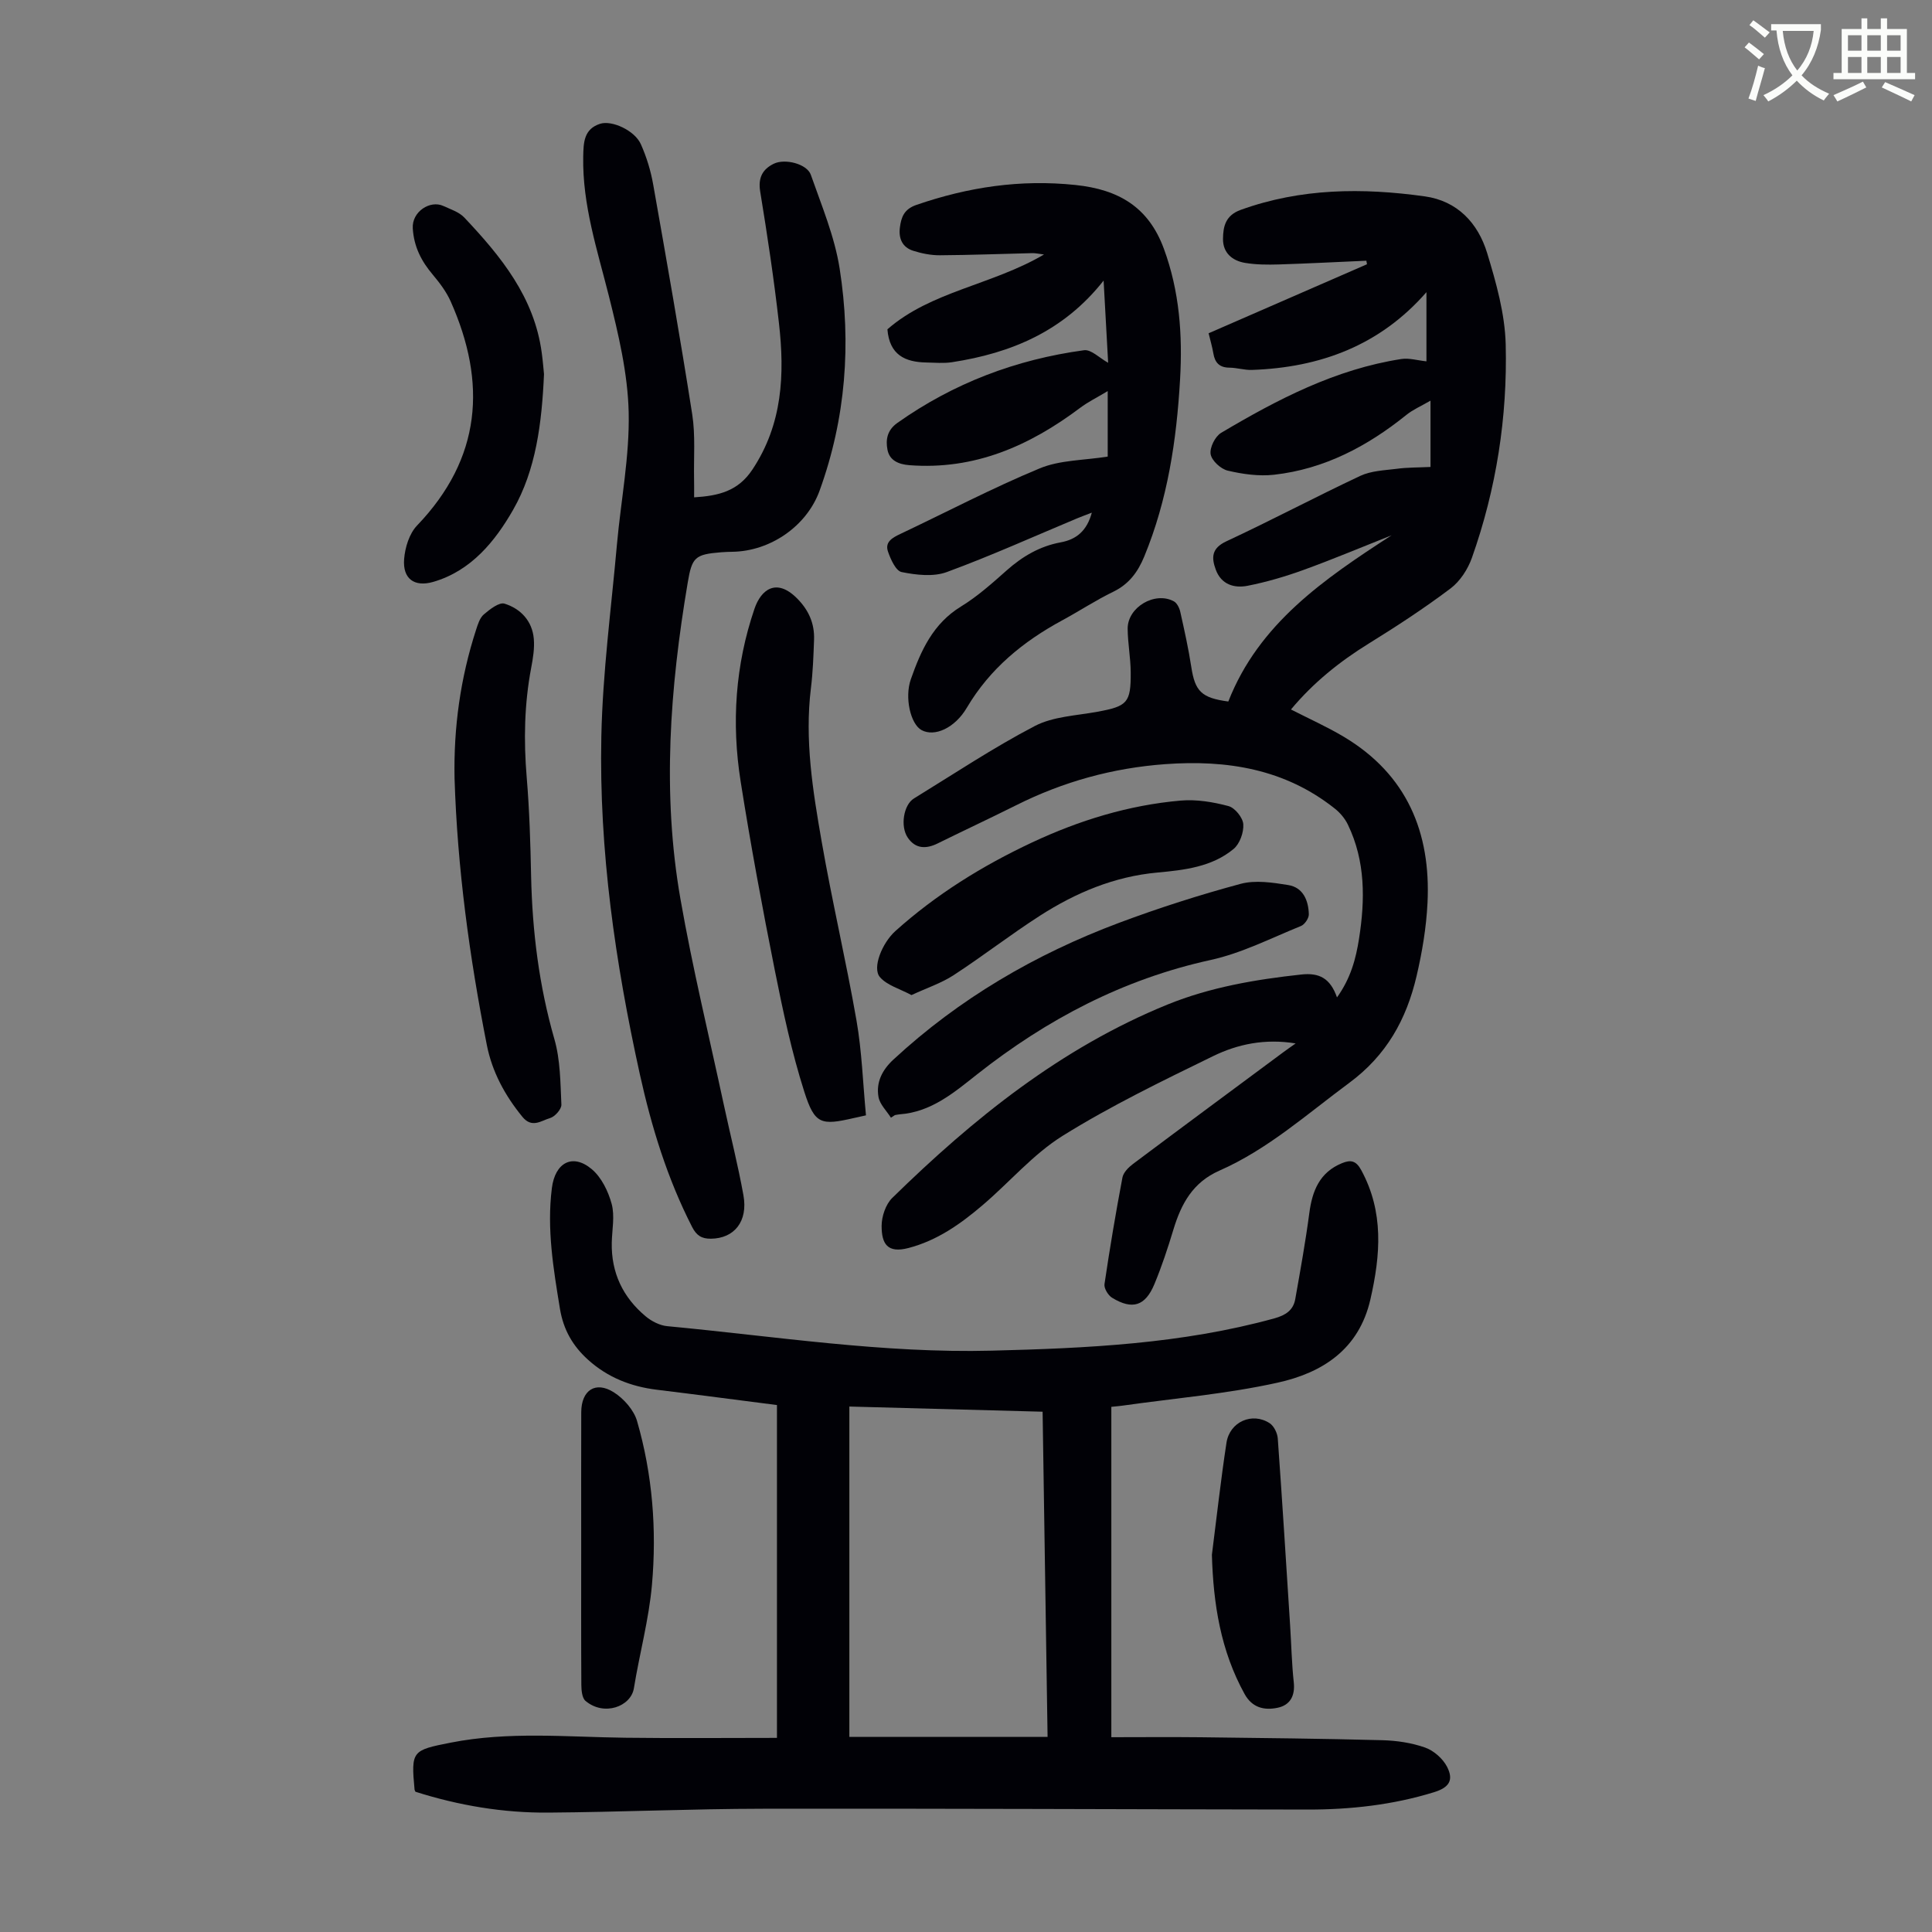
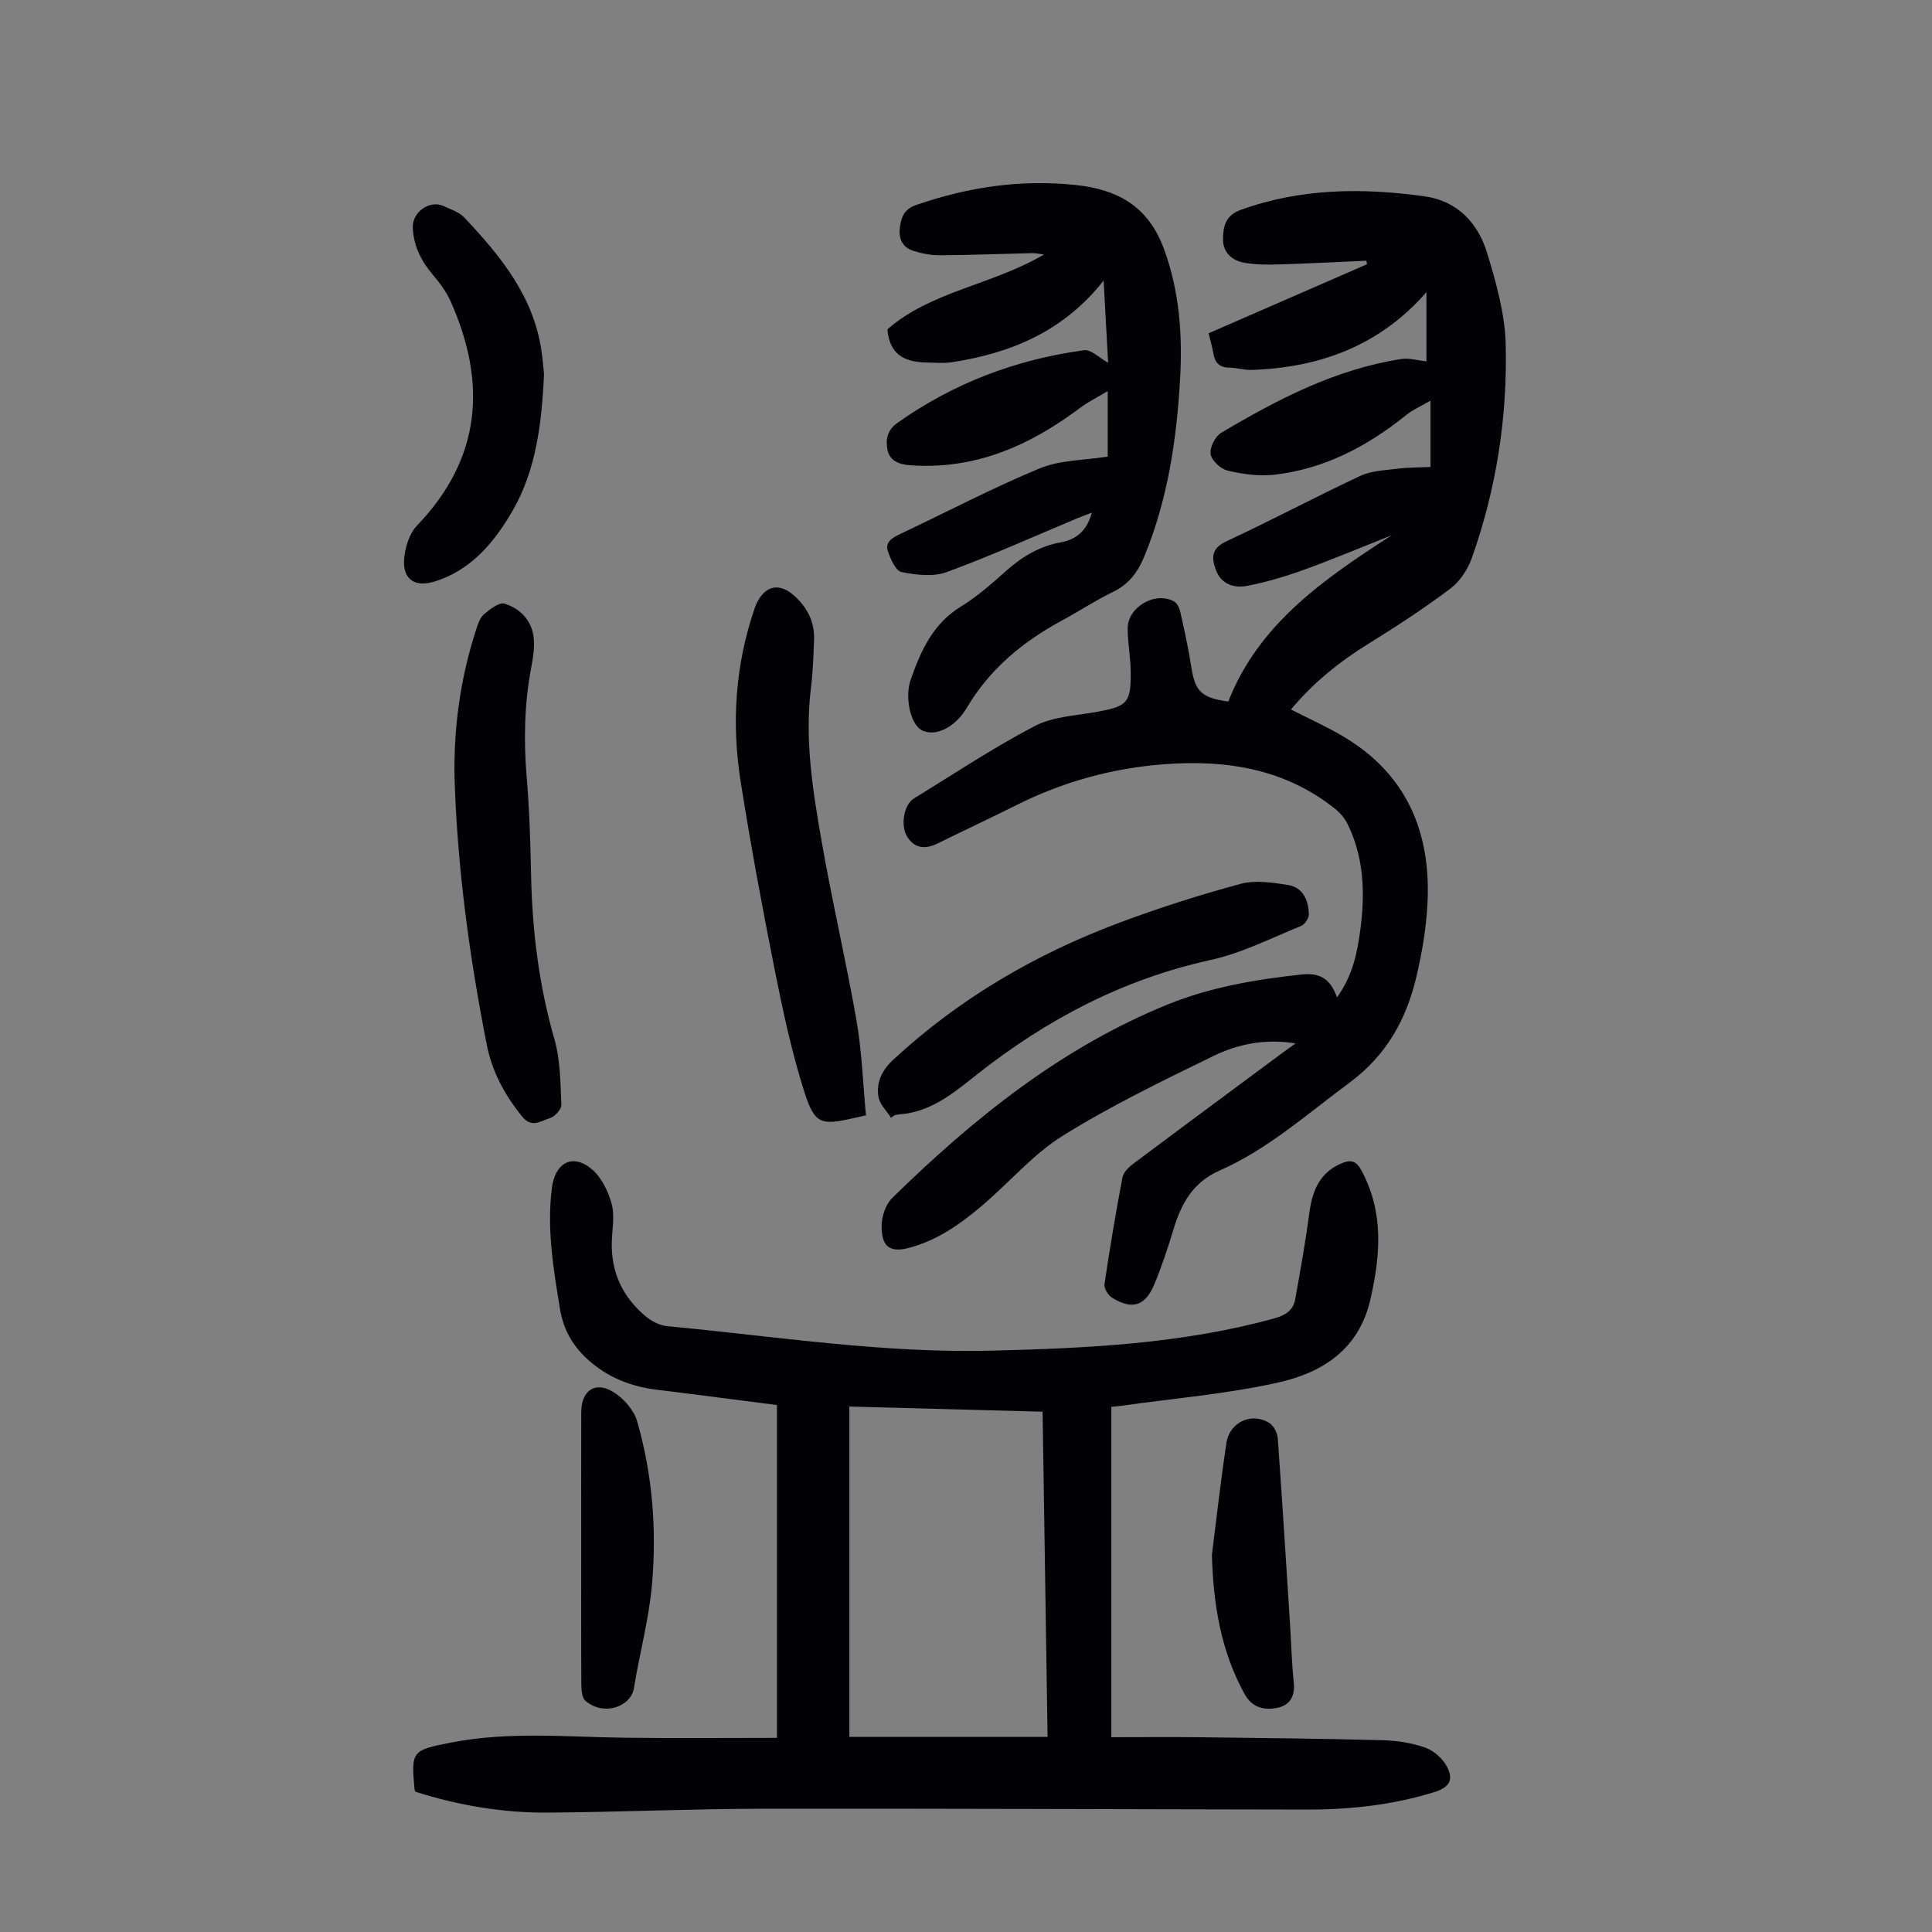
<svg xmlns="http://www.w3.org/2000/svg" enable-background="new 0 0 400 400" viewBox="0 0 400 400">
  <rect x="0" y="0" width="400" height="400" fill="#808080" stroke="none" />
-   <path d="m362.1 8.8c1.1.8 2.1 1.6 3.1 2.4l-1 1.1c-1.3-1.1-2.3-2-3-2.5zm1.9 4.8c.5.2.9.4 1.4.5-.6 2.3-1.3 4.5-1.9 6.8l-1.5-.5c.8-2.1 1.4-4.3 2-6.8zm-1-9.4c1.3.9 2.4 1.8 3.4 2.5l-1 1.1c-1.4-1.2-2.4-2.1-3.2-2.6zm3.7 2.2v-1.4h10.3v1.2c-.5 3.6-1.8 6.8-4 9.4 1.5 1.6 3.4 2.8 5.7 3.8-.3.4-.7.8-1.1 1.4-2.3-1.1-4.1-2.5-5.6-4.1-1.6 1.6-3.6 3.1-5.9 4.3-.3-.5-.7-.9-1-1.3 2.4-1.1 4.4-2.5 6-4.1-1.9-2.5-3-5.6-3.3-9.3h-1.1zm8.8 0h-6.4c.3 3.3 1.3 6 3 8.2 2-2.3 3.1-5.1 3.4-8.2z" fill="#fbfcfa" />
-   <path d="m385.3 3.8h1.3v2.2h2.8v-2.2h1.3v2.2h4.1v9.1h1.7v1.3h-16.9v-1.3h1.7v-9.1h4.1v-2.2zm.4 13.1.7 1.2c-1.8.9-3.8 1.9-6 2.9-.2-.4-.5-.8-.8-1.3 2.3-1 4.3-1.9 6.1-2.8zm-3.1-6.4h2.8v-3.2h-2.8zm0 4.6h2.8v-3.3h-2.8zm4-4.6h2.8v-3.2h-2.8zm0 4.6h2.8v-3.3h-2.8zm3.7 1.9c2.1.9 4.1 1.8 6.1 2.7l-.7 1.3c-2.2-1.1-4.2-2-6.1-2.9zm3.2-9.7h-2.8v3.2h2.8zm-2.8 7.8h2.8v-3.3h-2.8z" fill="#fbfcfa" />
  <g fill="#010106">
    <path d="m296.17 96.68c0-4.54 0-8.65 0-13.73-2 1.16-3.64 1.86-4.98 2.94-8.08 6.51-17 11.23-27.41 12.4-3.14.35-6.49-.12-9.59-.85-1.44-.34-3.31-2.06-3.54-3.4-.23-1.36.93-3.69 2.18-4.43 11.66-6.92 23.66-13.17 37.3-15.28 1.61-.25 3.34.29 5.2.48 0-4.49 0-9.33 0-14.32-9.64 11.04-22 15.61-36.15 16.1-1.54.05-3.1-.46-4.65-.47-2.07-.02-3-1.04-3.32-2.96-.22-1.31-.6-2.59-.98-4.16 10.98-4.78 21.89-9.54 32.79-14.29-.04-.24-.09-.48-.13-.73-6.03.26-12.06.58-18.09.77-2.34.07-4.72.06-7.01-.32-2.65-.44-4.61-2.07-4.58-4.97.02-2.59.53-4.88 3.67-6.01 12.46-4.5 25.21-4.59 38.07-2.8 6.8.94 11.06 5.54 12.95 11.75 1.87 6.14 3.68 12.57 3.84 18.91.37 15.06-1.94 29.9-6.99 44.16-.84 2.38-2.46 4.88-4.44 6.37-5.43 4.09-11.15 7.83-16.94 11.41-6.05 3.74-11.48 8.11-16.09 13.64 3.75 1.92 7.52 3.6 11.02 5.7 12.97 7.78 17.97 19.75 17.25 34.35-.25 5.1-1.11 10.23-2.28 15.21-2.09 8.88-6.17 16.32-13.94 22.06-8.72 6.44-16.83 13.74-26.85 18.15-5.52 2.43-7.9 6.84-9.52 12.15-1.16 3.84-2.42 7.67-3.96 11.37-1.89 4.54-4.57 5.36-8.75 2.81-.82-.5-1.7-1.95-1.58-2.81 1.09-7.39 2.33-14.75 3.72-22.09.2-1.05 1.26-2.11 2.19-2.81 10.37-7.77 20.79-15.47 31.2-23.19.67-.5 1.36-.97 2.47-1.76-6.39-1.04-12 .15-17.09 2.63-10.54 5.14-21.15 10.28-31.09 16.46-6.18 3.84-11.09 9.69-16.72 14.47-4.53 3.85-9.33 7.25-15.27 8.8-4.34 1.13-5.56-.85-5.55-4.6.01-1.95.84-4.43 2.19-5.76 16.8-16.45 34.96-31.08 57-40.05 8.86-3.6 18.23-5.19 27.72-6.22 3.71-.4 5.98.78 7.37 4.74 2.85-3.97 3.91-8 4.56-12.13 1.27-8.07 1.35-16.08-2.31-23.65-.6-1.25-1.6-2.44-2.69-3.3-10.34-8.23-22.35-10.14-35.13-9.21-10.85.79-21.1 3.62-30.82 8.49-5.4 2.7-10.87 5.25-16.28 7.92-2.43 1.2-4.62 1.13-6.2-1.2-1.6-2.36-.85-6.8 1.27-8.1 8.29-5.09 16.42-10.51 25.02-15 3.81-1.99 8.6-2.15 12.98-2.96 6.19-1.14 6.94-1.84 6.89-8.18-.02-3.01-.61-6.02-.63-9.02-.02-4.44 5.62-7.77 9.55-5.67.66.35 1.16 1.37 1.34 2.17.85 3.8 1.7 7.61 2.29 11.46.77 4.98 2.08 6.38 7.66 7.12 6.32-16.15 19.85-25.37 33.8-34.41-6.08 2.41-12.11 4.95-18.26 7.18-3.76 1.36-7.64 2.5-11.55 3.27-2.75.54-5.44-.24-6.58-3.32-.93-2.52-.91-4.45 2.21-5.9 9.32-4.34 18.41-9.17 27.71-13.54 2.23-1.04 4.94-1.14 7.46-1.45 2.23-.31 4.46-.27 7.07-.39z" />
    <path d="m86.01 370.96c-.1-.24-.17-.34-.18-.44-.75-8.04-.49-8.15 7.46-9.72 12.01-2.37 24.07-1.17 36.13-1.02 10.38.13 20.76.03 31.44.03 0-23.16 0-45.8 0-68.91-8.3-1.06-16.58-2.16-24.88-3.17-5.37-.66-10.16-2.54-14.21-6.19-3.17-2.85-5.12-6.21-5.84-10.58-1.36-8.3-2.74-16.53-1.67-24.99.66-5.24 4.26-7.25 8.24-3.92 2.02 1.69 3.43 4.59 4.14 7.21.67 2.49.08 5.33.02 8.01-.13 6.24 2.31 11.34 7.04 15.28 1.21 1.01 2.9 1.87 4.44 2.02 22.37 2.1 44.63 5.65 67.21 5.07 19.7-.5 39.34-1.4 58.51-6.69 2.3-.64 3.9-1.67 4.31-3.99 1.05-5.92 2.12-11.85 2.91-17.81.61-4.62 2.14-8.44 6.77-10.33 1.78-.73 2.9-.55 3.98 1.44 4.71 8.68 4 17.55 1.9 26.75-2.39 10.47-10.05 15.24-19.27 17.27-10.54 2.33-21.39 3.23-32.11 4.75-.55.08-1.1.12-2.26.24v68.4c5.87 0 12.2-.06 18.52.01 12.53.15 25.06.28 37.59.61 2.98.08 6.08.54 8.87 1.53 1.78.63 3.65 2.28 4.52 3.96 1.46 2.82.39 4.33-2.7 5.28-8.52 2.63-17.28 3.6-26.15 3.59-37.61-.05-75.22-.23-112.83-.17-14.76.02-29.52.69-44.28.8-9.43.09-18.69-1.48-27.62-4.32zm89.84-79.75v68.39h41.04c-.35-22.72-.69-44.9-1.03-67.32-13.53-.36-26.68-.72-40.01-1.07z" />
-     <path d="m143.71 102.97c5.12-.32 9.09-1.28 12.06-5.74 6.27-9.43 6.71-19.75 5.5-30.35-1.03-9.11-2.4-18.18-3.88-27.23-.47-2.86.5-4.61 2.79-5.74 2.35-1.16 6.9.03 7.69 2.27 2.24 6.4 4.93 12.79 5.97 19.42 2.44 15.57 1.27 31.03-4.15 45.98-2.67 7.38-10.23 12.54-18.03 12.66-.78.01-1.57.04-2.35.1-5.44.44-6.04 1.02-6.93 6.32-3.67 21.75-5.33 43.61-1.5 65.47 2.5 14.3 5.94 28.44 8.99 42.65 1.34 6.23 2.92 12.41 4.05 18.68.98 5.43-1.91 8.96-6.74 9-1.89.02-2.97-.64-3.88-2.42-5.14-10.03-8.41-20.7-10.83-31.64-5.07-23.01-8.46-46.29-7.97-69.87.27-13.28 2.05-26.54 3.23-39.8.82-9.14 2.64-18.28 2.43-27.39-.19-8.04-2.12-16.15-4.09-24.02-2.4-9.55-5.51-18.9-5.32-28.91.06-2.9.12-5.69 3.49-6.78 2.44-.79 7.18 1.38 8.45 4.24 1.17 2.63 2.04 5.47 2.54 8.3 2.81 15.86 5.6 31.72 8.09 47.63.68 4.38.29 8.93.38 13.41.03 1.19.01 2.38.01 3.76z" />
    <path d="m229.34 94.53c0-4.19 0-8.39 0-13.56-2.27 1.37-4.11 2.26-5.71 3.47-10.49 7.88-21.89 12.91-35.37 11.87-2.28-.18-4.1-1.01-4.52-3.2-.39-2.04-.09-4.04 2.05-5.55 11.65-8.25 24.59-13.14 38.65-15.05 1.47-.2 3.22 1.63 4.99 2.6-.3-5.42-.61-11.01-.94-17.02-8.27 10.5-19.14 15.02-31.38 16.9-1.74.27-3.55.09-5.33.06-4.36-.08-7.63-1.54-8.05-6.87 9.03-7.89 21.6-9.14 32.42-15.49-1.16-.14-1.8-.3-2.43-.28-6.37.15-12.75.4-19.12.44-1.86.01-3.78-.37-5.56-.94-2.21-.71-3.02-2.52-2.73-4.79.28-2.18.87-3.82 3.43-4.7 10.72-3.69 21.54-5.32 32.93-4.12 8.89.93 15.1 4.53 18.29 13.18 3.25 8.82 3.89 17.86 3.36 27.09-.72 12.56-2.57 24.9-7.41 36.64-1.33 3.23-3.17 5.73-6.43 7.31-3.61 1.75-6.99 3.98-10.53 5.9-8.12 4.39-15.01 10.03-19.78 18.11-2.51 4.25-6.7 6.08-9.37 4.63-2.29-1.25-3.55-6.76-2.22-10.53 2.09-5.95 4.6-11.53 10.4-15.07 3.41-2.09 6.46-4.82 9.47-7.49 3.26-2.89 6.85-4.99 11.14-5.78 3.28-.6 5.44-2.39 6.46-6.15-1.17.45-2.13.8-3.07 1.19-8.97 3.75-17.84 7.76-26.96 11.11-2.78 1.02-6.32.61-9.34 0-1.21-.24-2.29-2.65-2.84-4.27-.67-1.98.95-2.86 2.58-3.63 9.6-4.54 19.02-9.5 28.82-13.56 4.19-1.75 9.14-1.66 14.1-2.45z" />
    <path d="m179.29 230.92c-1.15.26-1.79.4-2.43.54-6.87 1.58-8.17 1.37-10.34-5.43-2.6-8.16-4.4-16.61-6.08-25.02-2.6-13.03-5.03-26.11-7.1-39.23-1.91-12.08-1.12-24.06 2.87-35.75 1.35-3.96 4.5-6.39 8.71-2.24 2.48 2.44 3.75 5.26 3.62 8.68-.12 3.35-.24 6.71-.65 10.03-1.31 10.7.39 21.2 2.21 31.64 2.16 12.43 5.06 24.72 7.23 37.15 1.11 6.35 1.32 12.87 1.96 19.63z" />
    <path d="m94.11 161.14c-.21-10.49 1.21-20.75 4.45-30.73.37-1.14.77-2.48 1.61-3.2 1.23-1.05 3.18-2.58 4.29-2.23 3.34 1.05 5.74 3.58 6.06 7.29.17 1.97-.17 4.02-.54 5.98-1.43 7.53-1.57 15.07-.93 22.71.57 6.8.77 13.63.91 20.45.25 11.45 1.64 22.67 4.82 33.73 1.24 4.31 1.24 9.02 1.45 13.56.04.94-1.35 2.51-2.36 2.79-1.79.51-3.72 2.18-5.72-.27-3.62-4.43-6.27-9.33-7.36-14.88-3.59-18.22-6.1-36.6-6.68-55.2z" />
    <path d="m184.46 231.41c-.9-1.43-2.32-2.77-2.58-4.31-.52-3.01.75-5.56 3.08-7.72 13.65-12.64 29.41-21.83 46.73-28.32 8.25-3.09 16.67-5.78 25.17-8.07 3.06-.82 6.62-.27 9.86.25 3.09.5 4.18 3.2 4.26 6.05.02.82-.86 2.12-1.63 2.43-6.18 2.5-12.25 5.62-18.69 7.03-18.11 3.97-33.92 12.29-48.31 23.64-4.85 3.83-9.53 7.84-16.08 8.32-.33.02-.66.11-.99.16-.28.19-.55.37-.82.54z" />
    <path d="m112.63 77.46c-.45 10.16-1.66 19.82-6.4 28.1-3.68 6.43-8.64 12.62-16.52 14.91-3.89 1.13-6.37-.61-6.04-4.72.19-2.4 1.07-5.27 2.67-6.94 13.33-13.9 14.5-29.5 6.96-46.42-.89-1.99-2.27-3.82-3.68-5.5-2.38-2.81-3.92-5.78-4.16-9.61-.21-3.49 3.62-5.88 6.3-4.65 1.51.7 3.27 1.25 4.36 2.4 7.58 8.03 14.5 16.49 16.04 28 .23 1.66.36 3.33.47 4.43z" />
-     <path d="m188.71 206.02c-2.41-1.3-5.07-2.01-6.54-3.73-1.64-1.92.49-7.07 3.19-9.51 8.47-7.61 18.03-13.53 28.3-18.35 9.78-4.59 20.02-7.74 30.8-8.68 3.25-.28 6.7.29 9.88 1.14 1.33.35 2.97 2.38 3.07 3.75.12 1.69-.73 4.06-2 5.12-4.49 3.74-10.24 4.38-15.77 4.89-8.95.82-16.89 4.17-24.29 8.91-6.11 3.92-11.85 8.39-17.93 12.35-2.54 1.65-5.52 2.63-8.71 4.11z" />
    <path d="m120.33 320.26c0-9.29-.02-18.58.01-27.88.02-4.54 2.94-6.52 6.74-4.12 2.07 1.31 4.16 3.67 4.82 5.97 3.2 11.06 4.09 22.48 3.08 33.9-.64 7.19-2.58 14.26-3.74 21.41-.62 3.79-6.19 5.85-10.02 2.61-.72-.61-.85-2.2-.86-3.33-.06-9.53-.03-19.04-.03-28.56z" />
    <path d="m250.91 321.9c.99-7.74 1.84-15.49 3.02-23.2.67-4.35 5.34-6.39 8.94-4.04.89.58 1.6 2.05 1.68 3.16.93 12.92 1.73 25.85 2.56 38.78.25 3.9.33 7.82.75 11.7.31 2.83-.78 4.75-3.37 5.28-2.7.56-5.23.02-6.81-2.85-4.96-8.98-6.48-18.66-6.77-28.83z" />
  </g>
</svg>